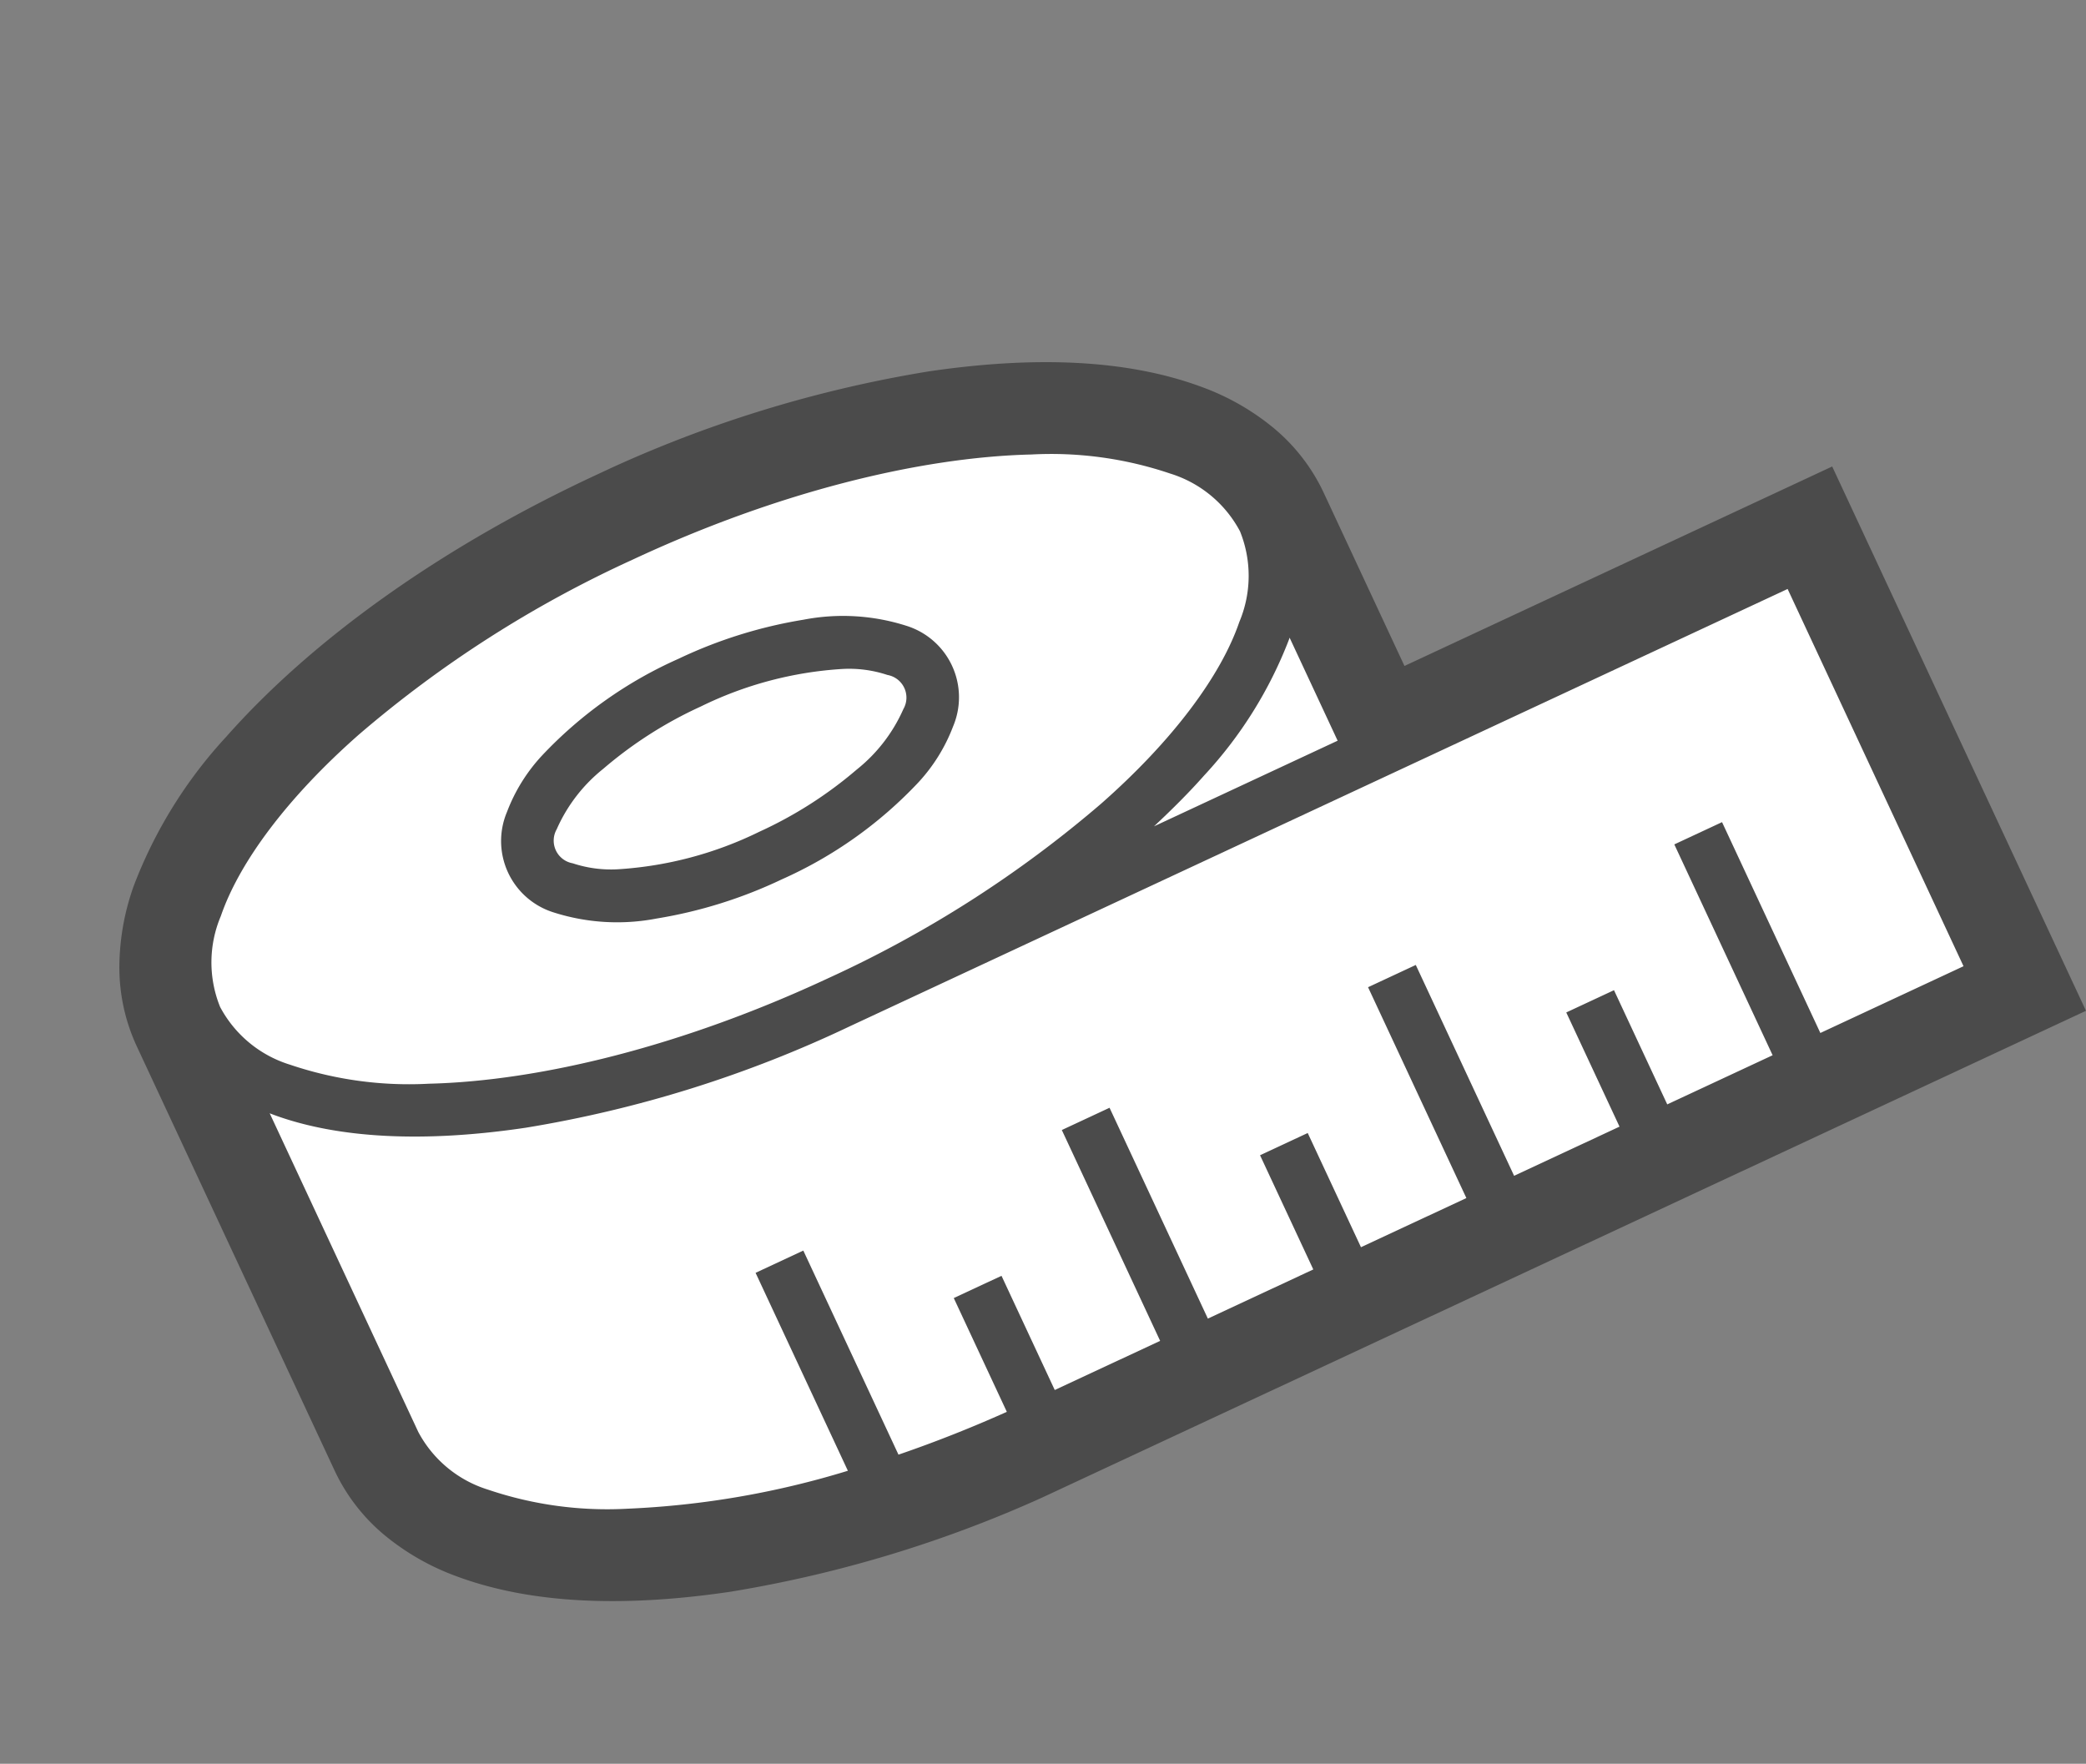
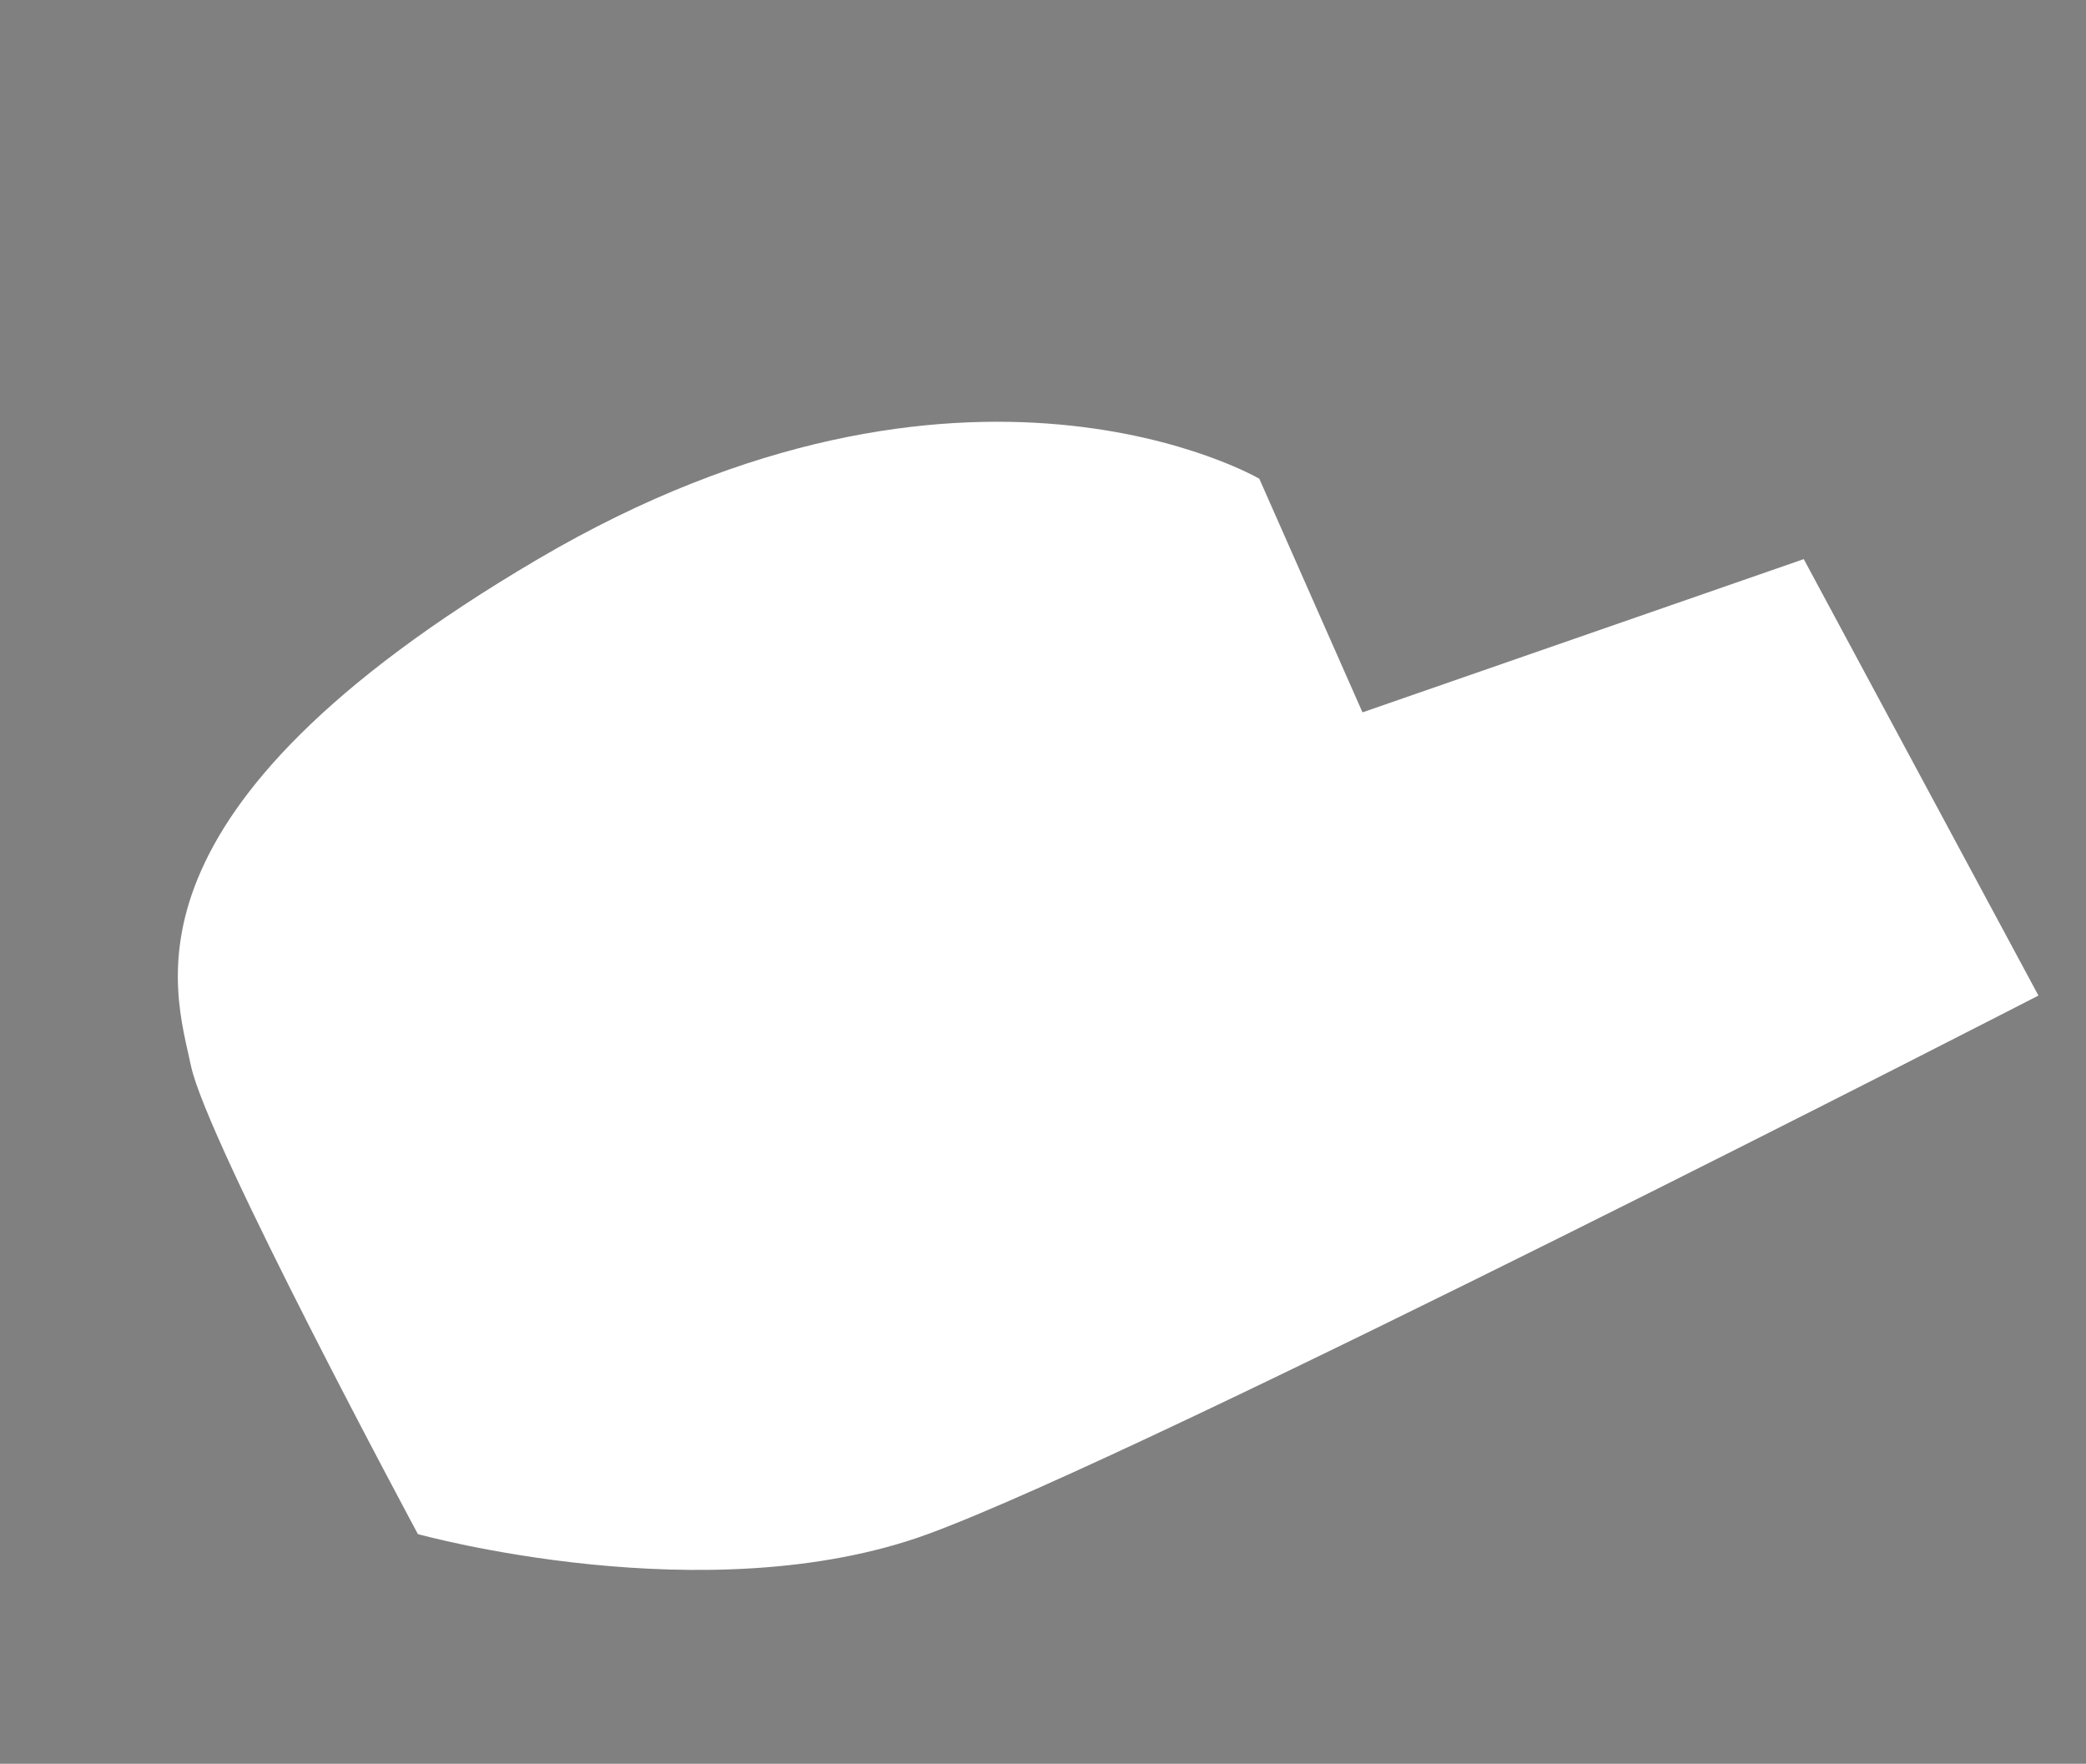
<svg xmlns="http://www.w3.org/2000/svg" width="108.808" height="91.996" viewBox="0 0 108.808 91.996">
  <rect x="0" y="0" width="108.808" height="91.996" fill="#808080" stroke="none" />
  <defs>
    <clipPath id="clip-path">
-       <rect id="長方形_305" data-name="長方形 305" width="92.93" height="58.172" fill="none" />
-     </clipPath>
+       </clipPath>
  </defs>
  <g id="select_point_04" transform="translate(-1000 -1513.244)">
    <path id="パス_1197" data-name="パス 1197" d="M2992.069,1069.4l-5.382-12.186s-15.284-8.941-37.628,4.193-18.928,22.459-18.1,26.42,11.839,24.433,11.839,24.433,15.1,4.207,26.6,0,57.929-28.089,57.929-28.089l-12.241-22.764Z" transform="translate(-1921 481)" fill="#fff" />
    <g id="グループ_148" data-name="グループ 148" transform="translate(1000 1552.518) rotate(-25)">
      <g id="グループ_147" data-name="グループ 147" clip-path="url(#clip-path)">
-         <path id="パス_1184" data-name="パス 1184" d="M123.83,69.673a24.266,24.266,0,0,0,6.763.907,22.116,22.116,0,0,0,8.609-1.573,8.992,8.992,0,0,0,2.88-1.886,3.905,3.905,0,0,0,0-5.786,10.872,10.872,0,0,0-4.728-2.552,24.2,24.2,0,0,0-6.761-.907,22.072,22.072,0,0,0-8.611,1.573,8.989,8.989,0,0,0-2.88,1.886,3.9,3.9,0,0,0,0,5.786,10.888,10.888,0,0,0,4.728,2.552m-2.755-6.427a8.323,8.323,0,0,1,3.533-1.829,21.51,21.51,0,0,1,5.985-.794,19.42,19.42,0,0,1,7.51,1.344,6.331,6.331,0,0,1,2.005,1.28,1.2,1.2,0,0,1,0,1.964,8.323,8.323,0,0,1-3.532,1.829,21.554,21.554,0,0,1-5.983.794,19.457,19.457,0,0,1-7.511-1.344,6.354,6.354,0,0,1-2.006-1.28,1.2,1.2,0,0,1,0-1.964" transform="translate(-96.435 -47.371)" fill="#4b4b4b" />
        <path id="パス_1185" data-name="パス 1185" d="M288.2,13.405l.025.008.106.031Z" transform="translate(-235.89 -10.972)" fill="#4b4b4b" />
-         <path id="パス_1186" data-name="パス 1186" d="M87.427,306.872a.284.284,0,0,1-.032-.011l-.133-.039Z" transform="translate(-71.424 -251.132)" fill="#4b4b4b" />
-         <path id="パス_1187" data-name="パス 1187" d="M68.313,26.846V16.857a9.78,9.78,0,0,0-.948-4.16A12.735,12.735,0,0,0,64.929,9.24C61.95,6.2,57.581,4.01,52.335,2.441l-.028-.008A64.984,64.984,0,0,0,34.157,0C25.265.008,17.2,1.548,11.059,4.218h0A24.042,24.042,0,0,0,3.383,9.241,12.735,12.735,0,0,0,.948,12.7,9.779,9.779,0,0,0,0,16.857V41.316a9.773,9.773,0,0,0,.948,4.159,12.757,12.757,0,0,0,2.434,3.456c2.979,3.043,7.346,5.23,12.589,6.8l.035.011a65.034,65.034,0,0,0,18.151,2.433H92.93V26.847H68.313ZM6.835,12.588C8.9,10.439,12.611,8.439,17.368,7.043a60.278,60.278,0,0,1,16.79-2.236C42.477,4.8,50,6.292,55.331,8.624a19.363,19.363,0,0,1,6.147,3.963,6.19,6.19,0,0,1,2.028,4.269,6.193,6.193,0,0,1-2.028,4.269c-2.066,2.147-5.775,4.147-10.533,5.543a60.266,60.266,0,0,1-16.788,2.237c-8.321,0-15.848-1.486-21.175-3.817a19.363,19.363,0,0,1-6.147-3.963,6.193,6.193,0,0,1-2.028-4.269,6.191,6.191,0,0,1,2.028-4.269M63.506,22.977v5.93H52.937c1.224-.4,2.406-.826,3.494-1.3a22.023,22.023,0,0,0,7.021-4.57ZM88.123,53.365H79.883V41.231H77.136V53.365H71.071V46.793H68.324v6.572H62.257V41.231H59.51V53.365H53.444V46.793H50.7v6.572H44.632V41.231H41.885V53.365H35.82V46.793H33.073v6.548c-2.086-.032-4.112-.156-6.066-.365V41.231H24.26V52.622a45.8,45.8,0,0,1-11.278-3.074,19.363,19.363,0,0,1-6.147-3.963,6.193,6.193,0,0,1-2.028-4.269V22.977l.054.059c2.6,2.669,6.679,4.769,11.729,6.268a62.952,62.952,0,0,0,17.567,2.35H88.123V53.365Z" transform="translate(0)" fill="#4b4b4b" />
      </g>
    </g>
  </g>
</svg>